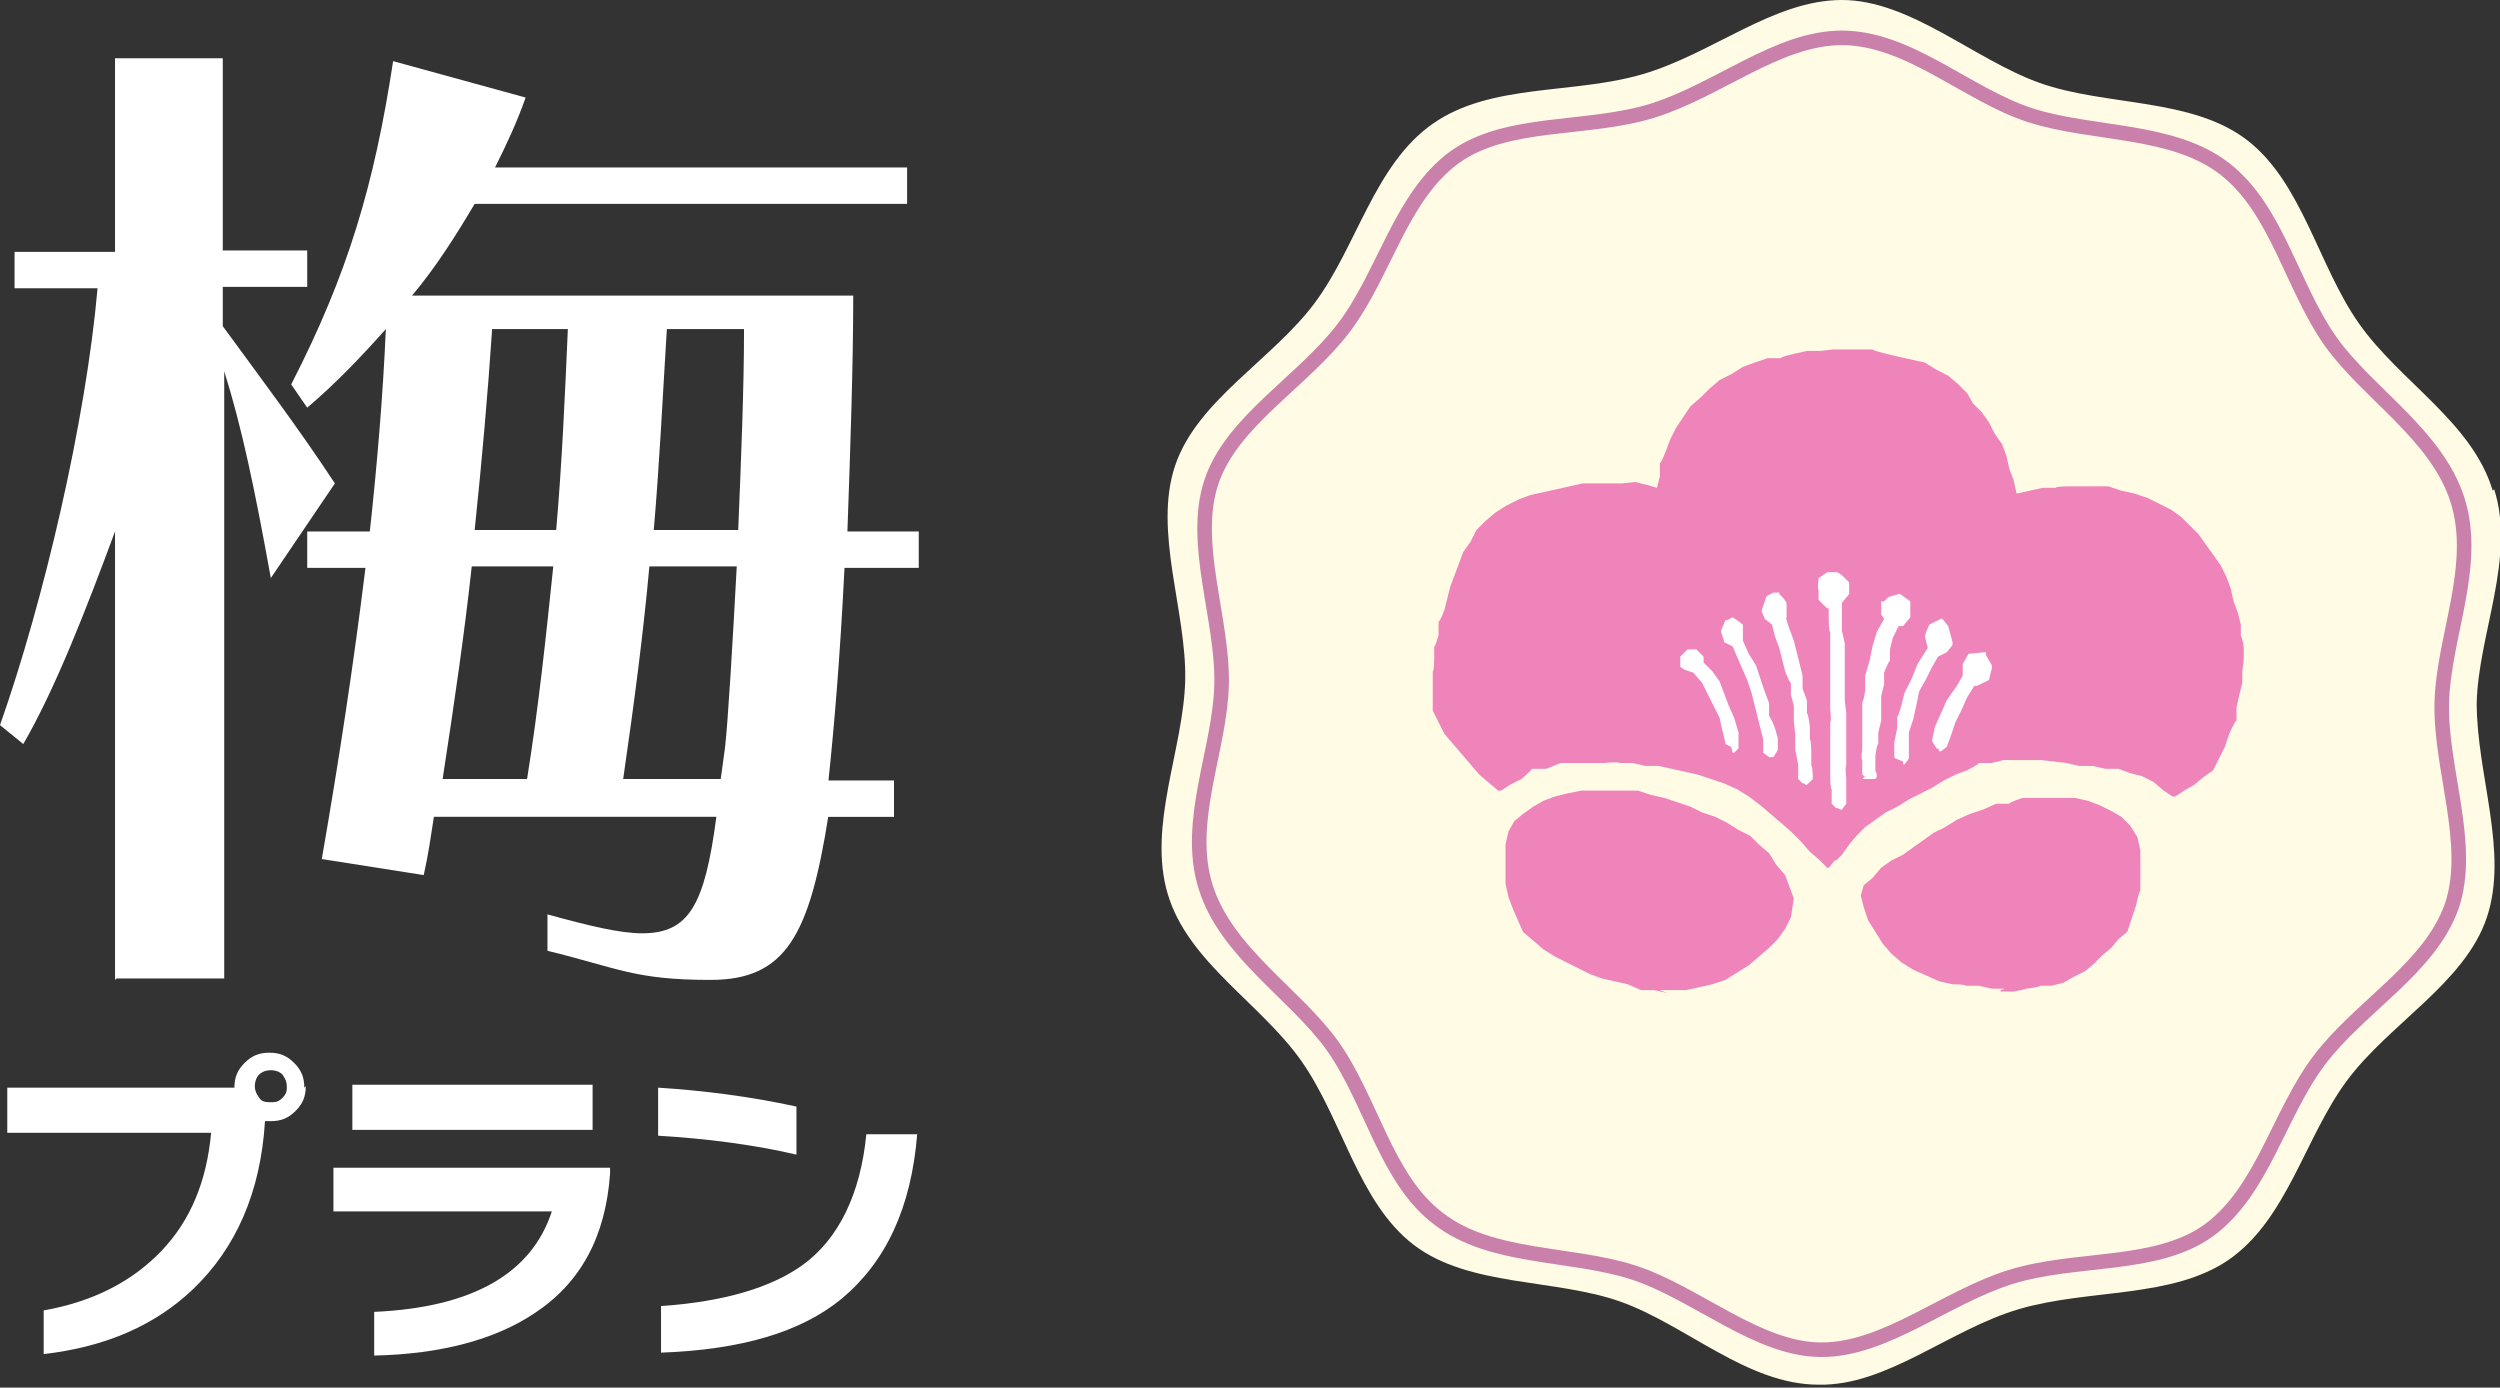
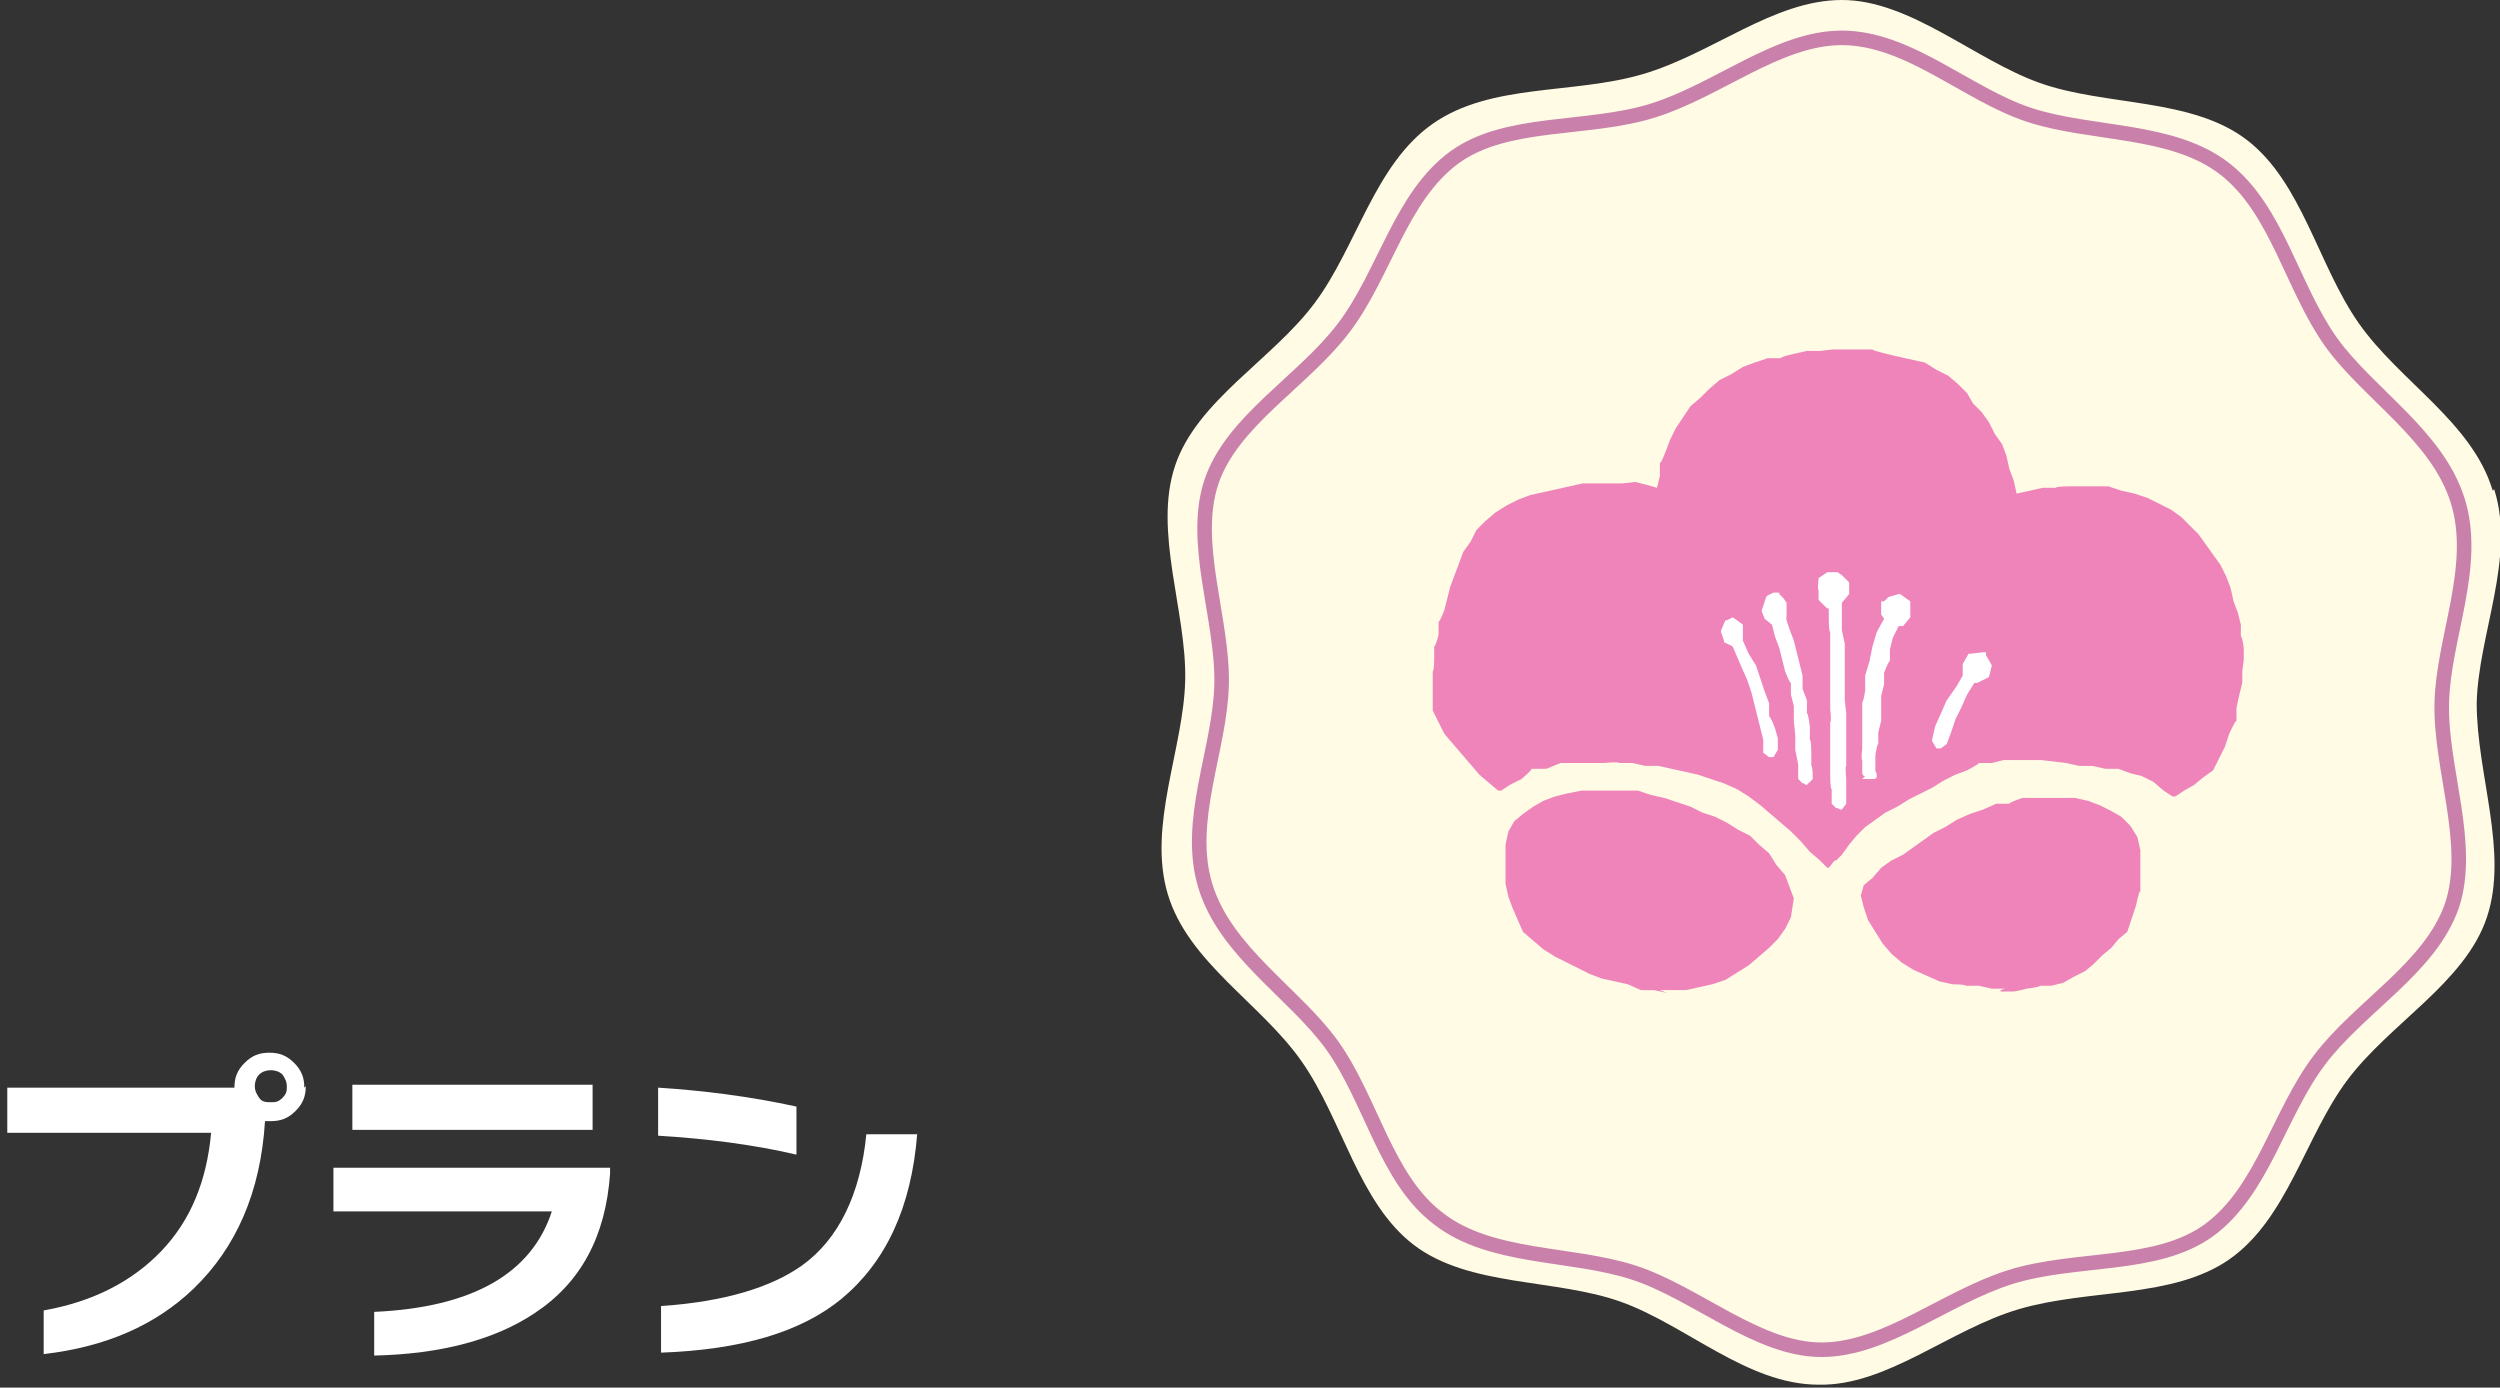
<svg xmlns="http://www.w3.org/2000/svg" version="1.1" viewBox="0 0 171.7 95.3">
  <rect x="0" y="0" width="171.7" height="95.3" fill="#333333" stroke="none" />
  <defs>
    <style>
      .cls-1 {
        fill: #fffbe5;
      }

      .cls-2 {
        fill: #ef84ba;
      }

      .cls-3 {
        isolation: isolate;
      }

      .cls-4 {
        fill: none;
        stroke: #bc629c;
        stroke-miterlimit: 10;
      }

      .cls-5 {
        fill: #fff;
      }

      .cls-6 {
        opacity: .8;
      }
    </style>
  </defs>
  <g>
    <g id="_レイヤー_1" data-name="レイヤー_1">
      <g id="_レイヤー_2">
        <g id="_レイヤー_2-2">
          <path class="cls-1" d="M171.3,33.6c1.5,4.7-1.1,10-1.2,14.7,0,4.9,2.2,10.2.7,14.7s-6.7,7.3-9.6,11.2-4.1,9.5-8.1,12.3c-3.9,2.7-9.6,2-14.4,3.4s-9.1,5.3-13.8,5.2c-4.9,0-9.1-4.1-13.6-5.7s-10.4-1-14.2-3.9-4.9-8.6-7.7-12.6-7.8-6.8-9.2-11.5,1.1-10,1.2-14.7-2.2-10.2-.7-14.7,6.7-7.3,9.6-11.2,4.1-9.5,8.1-12.3,9.6-2,14.4-3.4S121.8,0,126.5,0s9.1,4.1,13.6,5.7,10.4,1,14.2,3.9,4.9,8.6,7.7,12.6,7.8,6.8,9.2,11.5Z" />
          <g class="cls-6">
            <path class="cls-4" d="M168.8,34.4c1.4,4.5-1,9.4-1.1,13.9s2.1,9.7.7,13.9c-1.5,4.3-6.3,6.9-9.1,10.6s-3.9,9-7.6,11.7c-3.6,2.6-9.1,1.8-13.6,3.2s-8.6,5-13,5-8.6-3.9-12.9-5.3-9.8-.9-13.4-3.7c-3.6-2.7-4.6-8.1-7.3-11.9-2.6-3.6-7.3-6.4-8.7-10.9s1-9.4,1.1-13.9-2.1-9.7-.7-13.9,6.3-6.9,9.1-10.6,3.9-9,7.6-11.7c3.6-2.6,9.1-1.8,13.6-3.2s8.6-5,13-5c4.6,0,8.6,3.9,12.9,5.3s9.8.9,13.4,3.7,4.6,8.1,7.3,11.9c2.6,3.6,7.3,6.4,8.7,10.9Z" />
          </g>
-           <path class="cls-5" d="M7.9,67.3v-30.8c-2,5.4-4.1,10.8-6.3,14.6l-1.6-1.3c3-8.5,5.9-20.9,6.7-30H1v-2.5h6.9V4h7.4v13.2h5.8v2.5h-5.8v2.7c2.7,3.7,5.2,7,7.7,10.8l-4.4,6.5c-1.1-6.1-2-10.4-3.2-14.2v41.7h-7.4,0ZM56.9,56c-1.3,8.2-2.9,11.3-8.1,11.3s-6.3-.8-11.2-2v-2.5c2.9.8,5,1.3,6.5,1.3,3.2,0,4.3-1.9,5.1-8h-19.4c-.2,1.3-.4,2.7-.7,4l-7-1.1c1.2-6.9,2.2-13.5,3-20h-4v-2.5h4.3c.5-4.6.9-9.3,1.1-13.9-1.6,1.8-3.4,3.7-5.4,5.4l-1.1-1.6c3.9-7.6,5.7-13.7,7-22.2l9.1,2.5c-.6,1.7-1.3,3.2-2.1,4.8h28.3v2.5h-29.7c-1.3,2.2-2.7,4.4-4.3,6.3h30.3c0,4.8-.2,10.6-.4,16.2h4.9v2.5h-5.1c-.3,6.1-.7,10.8-1.1,14.6h4.5v2.5h-4.9,0ZM36.2,53.5c.8-5,1.3-9.8,1.8-14.6h-5.6c-.5,4.6-1.2,9.4-2,14.6h5.8,0ZM38.2,36.4c.4-4.6.6-9.2.8-13.8h-5.2c-.3,4.5-.7,9-1.2,13.8h5.6ZM49.5,53.5c.1-.7.2-1.5.3-2.2.2-1.8.5-6.8.8-12.4h-6c-.4,4.4-1,9.1-1.8,14.6h6.8ZM50.7,36.4c.2-4.8.4-9.8.4-13.8h-5.3c-.3,4.8-.5,9.2-.9,13.8h5.8Z" />
          <path class="cls-5" d="M21,74.6c0,.7-.2,1.2-.7,1.7-.5.5-1,.7-1.7.7s-.2,0-.4,0c-.3,4.9-2,8.7-4.9,11.5-2.6,2.5-6,4-10.3,4.5v-3c3.4-.6,6.1-2,8.1-4.1,2-2.1,3.1-4.8,3.4-8.1H.5v-3.1h15.6c0-.7.2-1.2.7-1.7.5-.5,1-.7,1.7-.7s1.2.2,1.7.7c.5.5.7,1,.7,1.7h0ZM19.7,74.6c0-.3-.1-.5-.3-.8-.2-.2-.5-.3-.8-.3s-.6.1-.8.3c-.2.2-.3.5-.3.8s.1.5.3.8.5.3.8.3.5,0,.8-.3.3-.5.3-.8Z" />
          <path class="cls-5" d="M41.9,80.6c-.3,4.3-2,7.5-5.2,9.6-2.7,1.8-6.4,2.8-11,2.9v-3c6.7-.3,10.8-2.6,12.2-6.9h-15v-3h19v.5h0ZM40.7,77.6h-16.5v-3.1h16.5v3.1Z" />
          <path class="cls-5" d="M54.7,79.3c-3-.7-6.2-1.1-9.5-1.3v-3.3c3.1.2,6.3.6,9.5,1.3v3.4ZM63,77.8c-.4,5.2-2.2,8.9-5.2,11.4-2.8,2.3-6.9,3.5-12.4,3.7v-3.2c4.4-.3,7.6-1.3,9.7-2.8,2.5-1.8,4-4.9,4.4-9h3.5Z" />
          <g class="cls-3">
            <path class="cls-2" d="M114.5,68.2l-.9-.2h-.9c0,0-.9-.4-.9-.4l-.9-.2-.9-.2-.8-.3-.8-.4-.8-.4-.8-.4-.8-.5-.7-.6-.7-.6-.7-1.6-.3-.8-.2-.9v-.9c0,0,0-.9,0-.9v-.9s.2-.9.2-.9l.4-.7.6-.5.7-.5.7-.4.8-.3.8-.2,1-.2h1s1,0,1,0h1.9c0,0,.9.3.9.3l.9.2.9.3.9.3.8.4.9.3.8.4.8.5.8.4.6.6.7.6.5.8.6.7.3.8.3.8-.2,1.3-.4.8-.5.7-.6.6-.7.6-.7.6-.8.5-.8.5-.9.3-.9.2-.9.2h-1.8s0,0,0,0h0Z" />
            <path class="cls-2" d="M137.7,67.9h-.9l-.9-.2h-.9c0-.1-.9-.1-.9-.1l-.9-.2-.9-.4-.9-.4-.8-.5-.7-.6-.6-.7-.5-.8-.5-.8-.3-.9-.2-.8.2-.7s0,0,0,0l.6-.5.6-.7.7-.5.8-.4.7-.5.7-.5.7-.5.8-.4.8-.5.9-.4.9-.3.9-.4h.9c0-.1.9-.4.9-.4h.9c0,0,1.8,0,1.8,0h.9c0,0,.9.2.9.2l.8.3.8.4.7.4.6.6.5.8.2.9v.9s0,.9,0,.9v1c-.1,0-.3,1-.3,1l-.3.9-.3.9s0,0,0,0l-.6.5-.5.6-.6.5-.6.6-.6.5-.8.4-.7.4-.8.2h-.8c0,.1-.9.2-.9.2,0,0-.8.2-.9.2h-.9c0,0,0-.1,0-.1Z" />
            <path class="cls-2" d="M125.6,59.6s0,0-.1,0l-.5-.5-.7-.6-.6-.7-.7-.7-.7-.6-.7-.6-.7-.6-.8-.6-.8-.5-.9-.4-.9-.3-.9-.3-.9-.2-.9-.2-.9-.2h-.9l-.9-.2h-.9c0-.1-1,0-1,0h-1s-1,0-1,0h-1c0,0-1,.4-1,.4h-1c0,.1-.7.7-.7.7l-.8.4-.6.4s0,0-.1,0,0,0-.1,0l-.6-.5-.7-.6-.6-.7-.6-.7-.6-.7-.6-.7-.4-.8-.4-.8v-.9c0,0,0-.9,0-.9v-.9c.1,0,.1-.9.1-.9v-.8c.1,0,.3-.8.3-.8v-.9c.1,0,.4-.8.4-.8l.2-.8.2-.8.3-.8.3-.8.3-.8.5-.7.4-.8.6-.6.7-.6.8-.5.8-.4.8-.3.9-.2.9-.2.9-.2.9-.2h.9s.9,0,.9,0h.9s.9-.1.9-.1l.8.2.7.2.2-.8v-.9c.1,0,.4-.8.4-.8l.3-.8.4-.8,1-1.5.7-.6.6-.6.7-.6.8-.4.8-.5.8-.3.9-.3h.9c0-.1.9-.3.9-.3l.9-.2h.9s.9-.1.9-.1h.9s.9,0,.9,0h.9c0,.1,1.8.5,1.8.5l.9.2.9.2.8.5.8.4.7.6.6.6.4.7.6.6.5.7.4.8.5.7.3.8.2.9.3.8.2.9.9-.2.9-.2h.9c0-.1.9-.1.9-.1h.9c0,0,.9,0,.9,0h.9c0,0,.9.3.9.3l.9.2.9.3.8.4.8.4.7.5.6.6.6.6.5.7.5.7.5.7.4.8.3.8.2.9.3.8.2.8v.8c.1,0,.2.8.2.8v.8s-.1.8-.1.8v.8c0,0-.2.8-.2.8l-.2.9v.9c-.1,0-.5.9-.5.9l-.3.9-.4.8-.4.8-.7.5-.6.5-.7.4-.6.4s0,0-.1,0,0,0-.1,0l-.6-.4-.7-.6-.8-.4-.8-.2-.8-.3h-.9c0,0-.9-.2-.9-.2h-.9s-.9-.2-.9-.2l-1.7-.2h-1.7s-.9,0-.9,0l-.8.2h-.9c0,.1-.8.5-.8.5l-.8.3-.8.4-.8.5-.8.4-.8.4-.8.5-.8.4-.7.5-.7.5-.6.6-.5.6-.5.7-.4.4s0,0-.1,0h0Z" />
-             <path class="cls-5" d="M118.9,51.3s0,0,0,0l-.4-.2s0,0,0-.1l-.2-.8-.2-.9-.4-.8-.4-.8-.4-.8-.6-.7-.6-.2-.3-.2s0,0,0-.1v-.5s0,0,0-.1l.5-.5s0,0,.1,0h.4c0,0,0,0,.1,0l.5.5s0,0,0,.2v.2s.6.6.6.6l.5.7.3.8.3.8.4.9.3,1v.9c0,0,0,.1,0,.2l-.3.3s0,0-.1,0h0Z" />
            <path class="cls-5" d="M121.6,52s0,0-.1,0l-.4-.3s0,0,0-.1v-.8c0,0-.2-.8-.2-.8l-.2-.8-.2-.8-.2-.8-.3-.9-.4-.9-.3-.7-.3-.7-.6-.3s0,0,0-.1l-.2-.6s0,0,0-.1l.3-.7s0,0,.1,0l.4-.2s0,0,0,0,0,0,0,0l.3.2.4.3c0,0,0,0,0,.2v.9c0,0,.4.9.4.9l.5.8.6,1.8.3.8v.9c.1,0,.4.8.4.8l.2.7v.7c0,0,0,0,0,.1l-.3.5s0,0-.1,0h0Z" />
            <path class="cls-5" d="M123.9,53.8s0,0-.1,0l-.3-.3s0,0,0-.1v-.9c0,0-.2-1-.2-1v-1c0,0-.1-1-.1-1v-1c0,0-.2-.8-.2-.8v-.8c-.1,0-.4-.8-.4-.8l-.2-.8-.2-.8-.3-.8-.2-.8-.5-.4s0,0,0,0l-.2-.5s0,0,0-.1l.3-.9s0,0,.1-.1l.4-.2s0,0,0,0h.4c0,0,0,.1,0,.1l.3.3.2.3s0,0,0,.1v.9c-.1,0,.2.8.2.8l.3.8.2.8.2.8.2.8v.9c0,0,.3.8.3.8v.9c.1,0,.2.9.2.9v.9c.1,0,.1.9.1.9v.9c.1,0,.1.8.1.8,0,0,0,0,0,.1l-.4.4s0,0-.1,0h0Z" />
            <path class="cls-5" d="M126.2,55.5s-.1,0-.1,0l-.3-.3s0,0,0-.1v-.9c-.1,0-.1-.9-.1-.9v-1.9c0,0,0-.9,0-.9v-.9c.1,0,0-.9,0-.9v-.9c0,0,0-1.8,0-1.8v-2.6c-.1,0-.1-.8-.1-.8v-.8c-.1,0-.2-.1-.2-.1l-.5-.5s0,0,0,0v-.7c-.1,0,0-.7,0-.7,0,0,0,0,0-.1l.6-.4s0,0,.1,0h.6c0,0,.3.2.3.2l.5.5s0,0,0,0v.7c0,0,0,0,0,.1l-.5.6h0c0,.1,0,1,0,1v.9c0,0,.2.9.2.9v1c0,0,0,1,0,1v1.9s.1.9.1.9v1.8s0,.9,0,.9v.9c-.1,0,0,.9,0,.9v.9c0,0,0,.8,0,.8,0,0,0,0,0,0l-.3.4s0,0-.1,0h0Z" />
            <path class="cls-5" d="M128.1,53.3c0,0-.2,0-.2-.2v-.9c-.1,0,0-.8,0-.8v-.8c0,0,0-1.6,0-1.6v-.8c.1,0,.2-.8.2-.8v-1c0,0,.3-1,.3-1l.2-1,.3-1,.5-.9-.2-.3s0,0,0-.1v-.8c.1,0,.2,0,.2,0l.3-.3.7-.2h0s0,0,.1,0l.7.5c0,0,0,0,0,.2v.8s0,0,0,.1l-.5.6s0,0-.1,0h-.2s-.4.8-.4.8l-.2.8v.8c-.1,0-.4.8-.4.8v.8s-.2.8-.2.8v1.7c0,0-.2.8-.2.8v.8c-.1,0-.2.8-.2.8v1.1c.1,0,.1.3.1.3,0,0,0,.2-.2.2,0,0-.7,0-.8,0h0Z" />
-             <path class="cls-5" d="M130.7,52.3s0,0,0,0l-.5-.2c0,0-.1,0-.1-.2v-.9s.2-1,.2-1v-.8c.1,0,.3-.8.3-.8l.2-.8.5-1,.4-1,.7-1.1-.2-.8h0c0-.1.3-.8.3-.8,0,0,0,0,0,0l.8-.4s0,0,0,0c0,0,.1,0,.1,0l.4.5.3,1.1c0,0,0,.1,0,.2l-.4.5-.6.3-.4.7-.4.8-.5.9-.2,1-.2.9-.3.9v.8c0,0,0,.8,0,.8,0,0,0,.1,0,.2l-.3.4s0,0-.1,0h0Z" />
-             <path class="cls-5" d="M133.1,51.4s0,0-.1,0l-.3-.5s0,0,0-.1l.2-.9.4-.9.4-.9.7-1,.4-.7s0,0,0,0h0s0-.8,0-.8c0,0,0,0,0,0l.4-.7s0,0,.1,0c0,0,.9-.1.9-.1,0,0,0,0,0,0h.2c0,0,0,.1,0,.2l.4.7s0,0,0,.2l-.2.8s0,0,0,0l-.8.4s0,0,0,0h-.2s-.5.8-.5.8l-.4.9-.4.8-.3.9-.3.8s0,0,0,0l-.4.3s0,0-.1,0h0Z" />
+             <path class="cls-5" d="M133.1,51.4s0,0-.1,0l-.3-.5s0,0,0-.1l.2-.9.4-.9.4-.9.7-1,.4-.7s0,0,0,0h0s0-.8,0-.8c0,0,0,0,0,0l.4-.7s0,0,.1,0c0,0,.9-.1.9-.1,0,0,0,0,0,0h.2c0,0,0,.1,0,.2l.4.7l-.2.8s0,0,0,0l-.8.4s0,0,0,0h-.2s-.5.8-.5.8l-.4.9-.4.8-.3.9-.3.8s0,0,0,0l-.4.3s0,0-.1,0h0Z" />
          </g>
        </g>
      </g>
    </g>
  </g>
</svg>